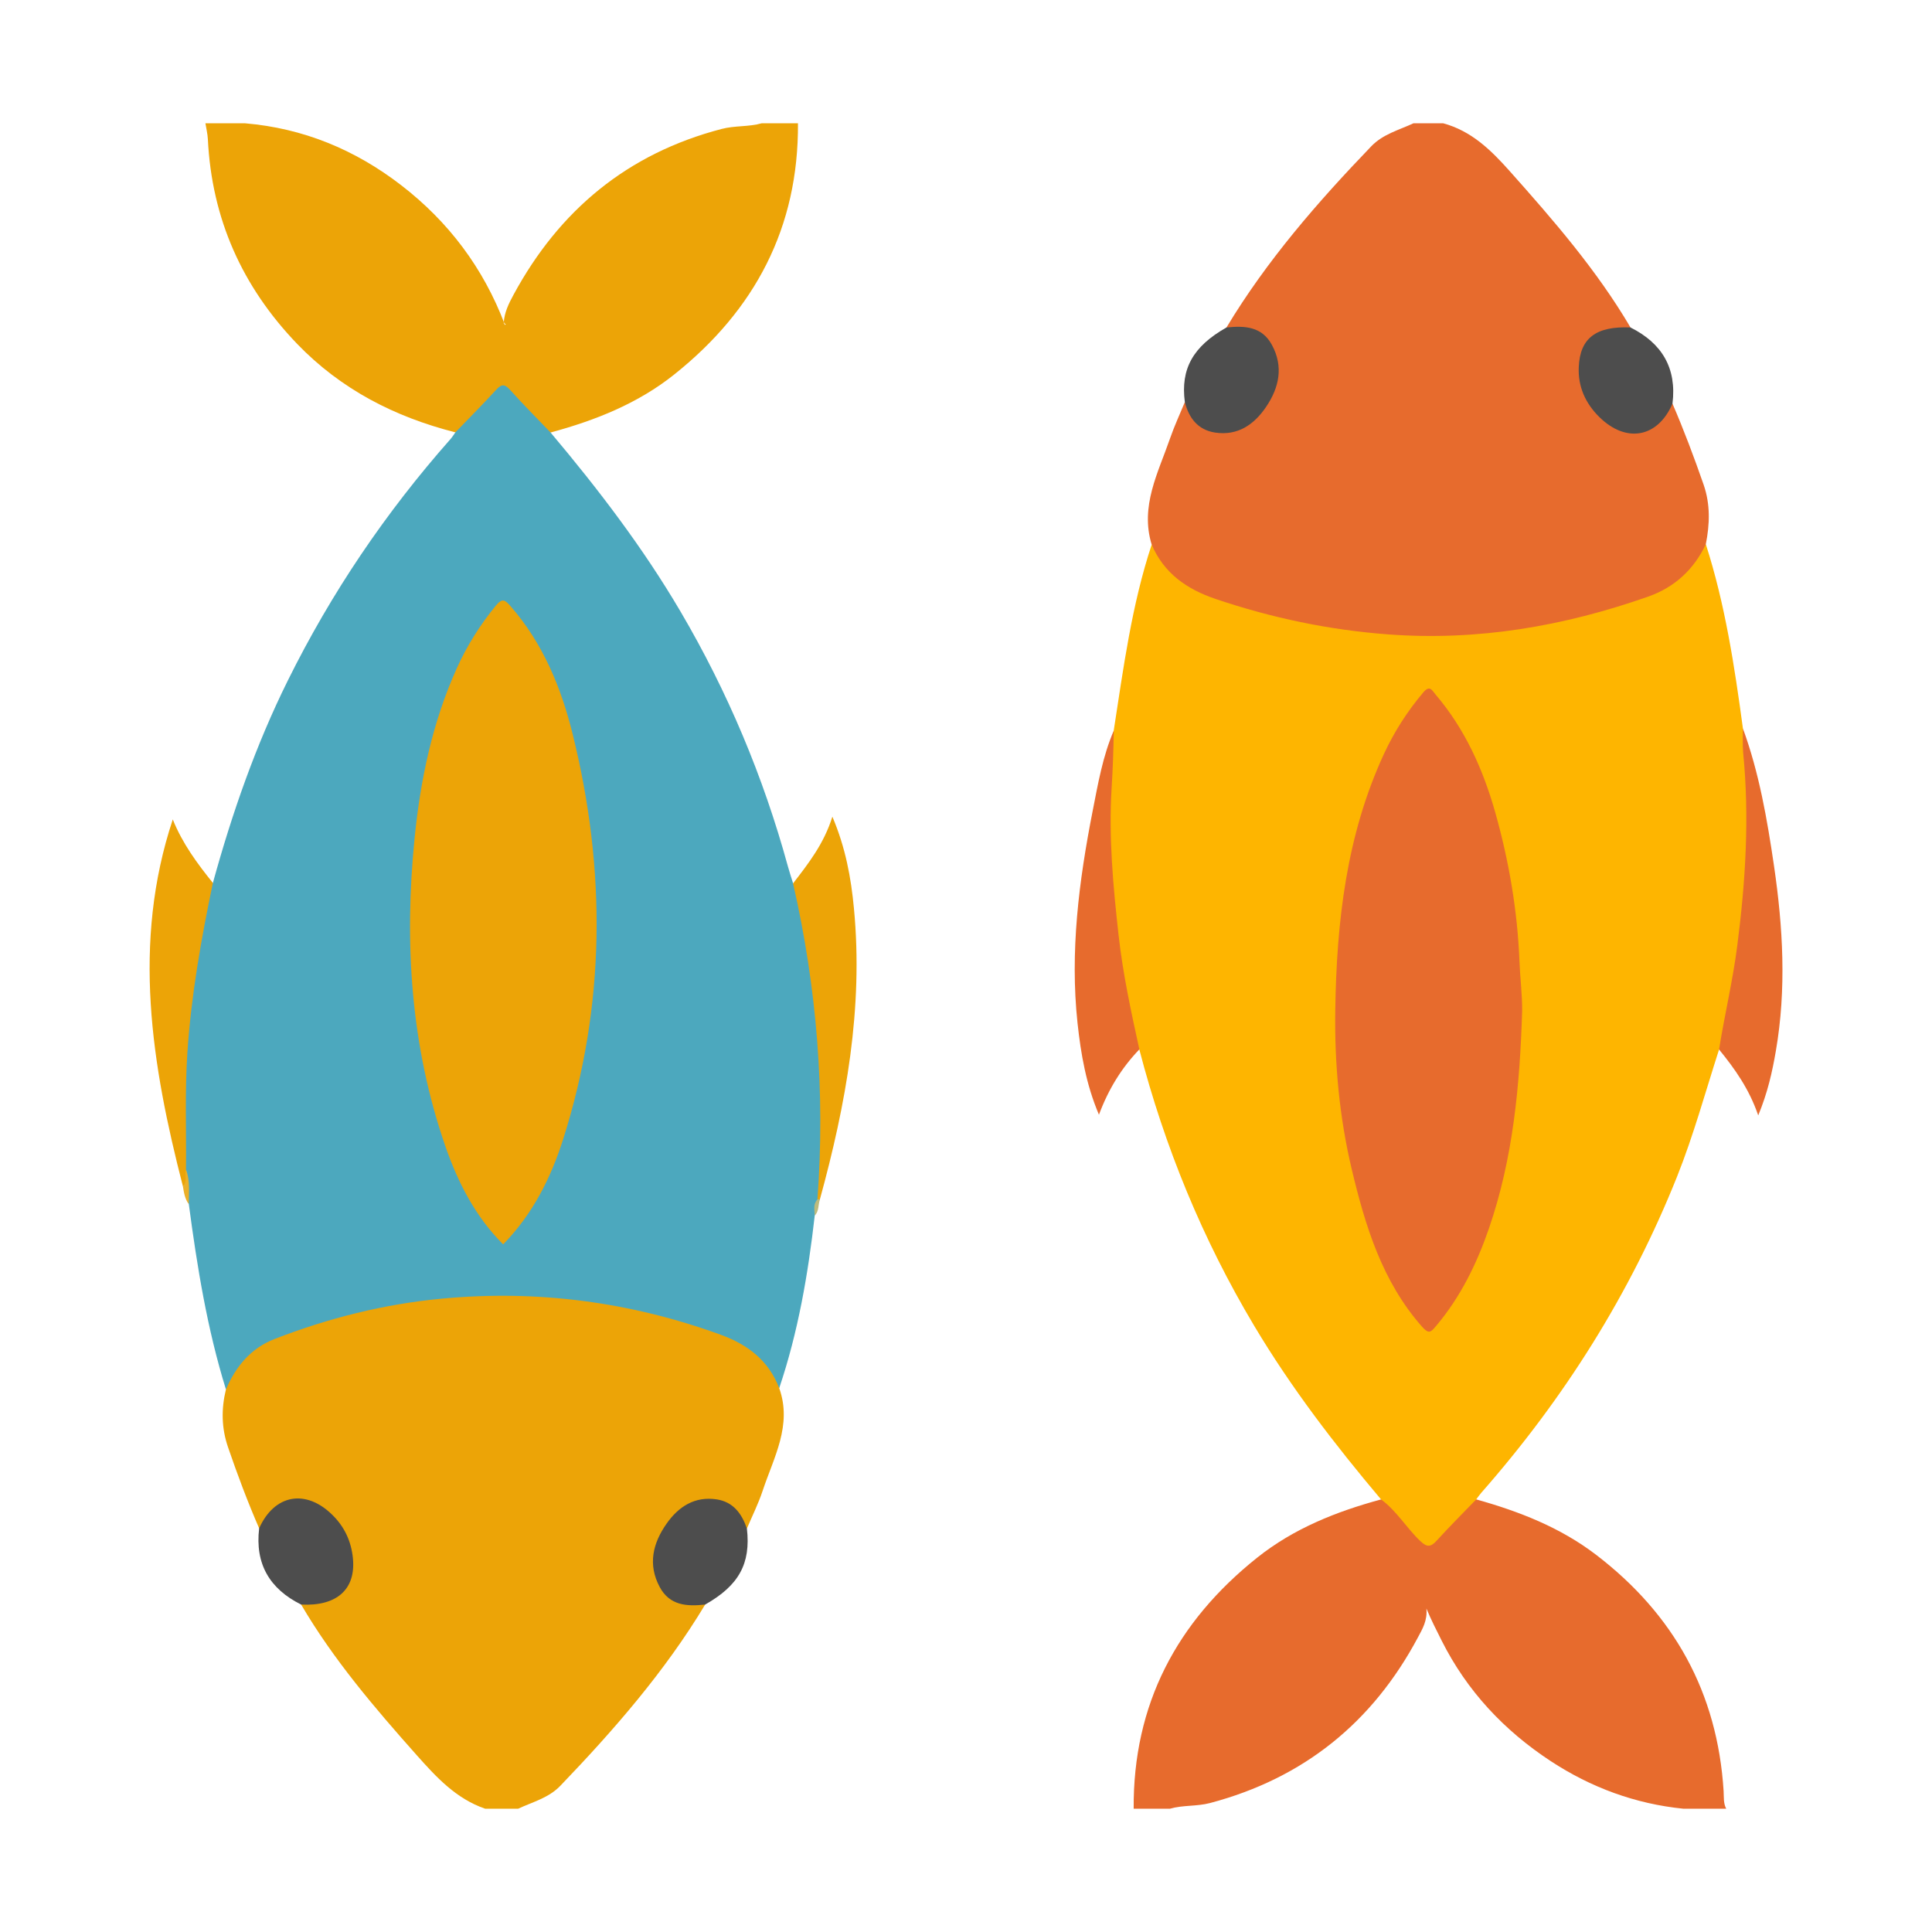
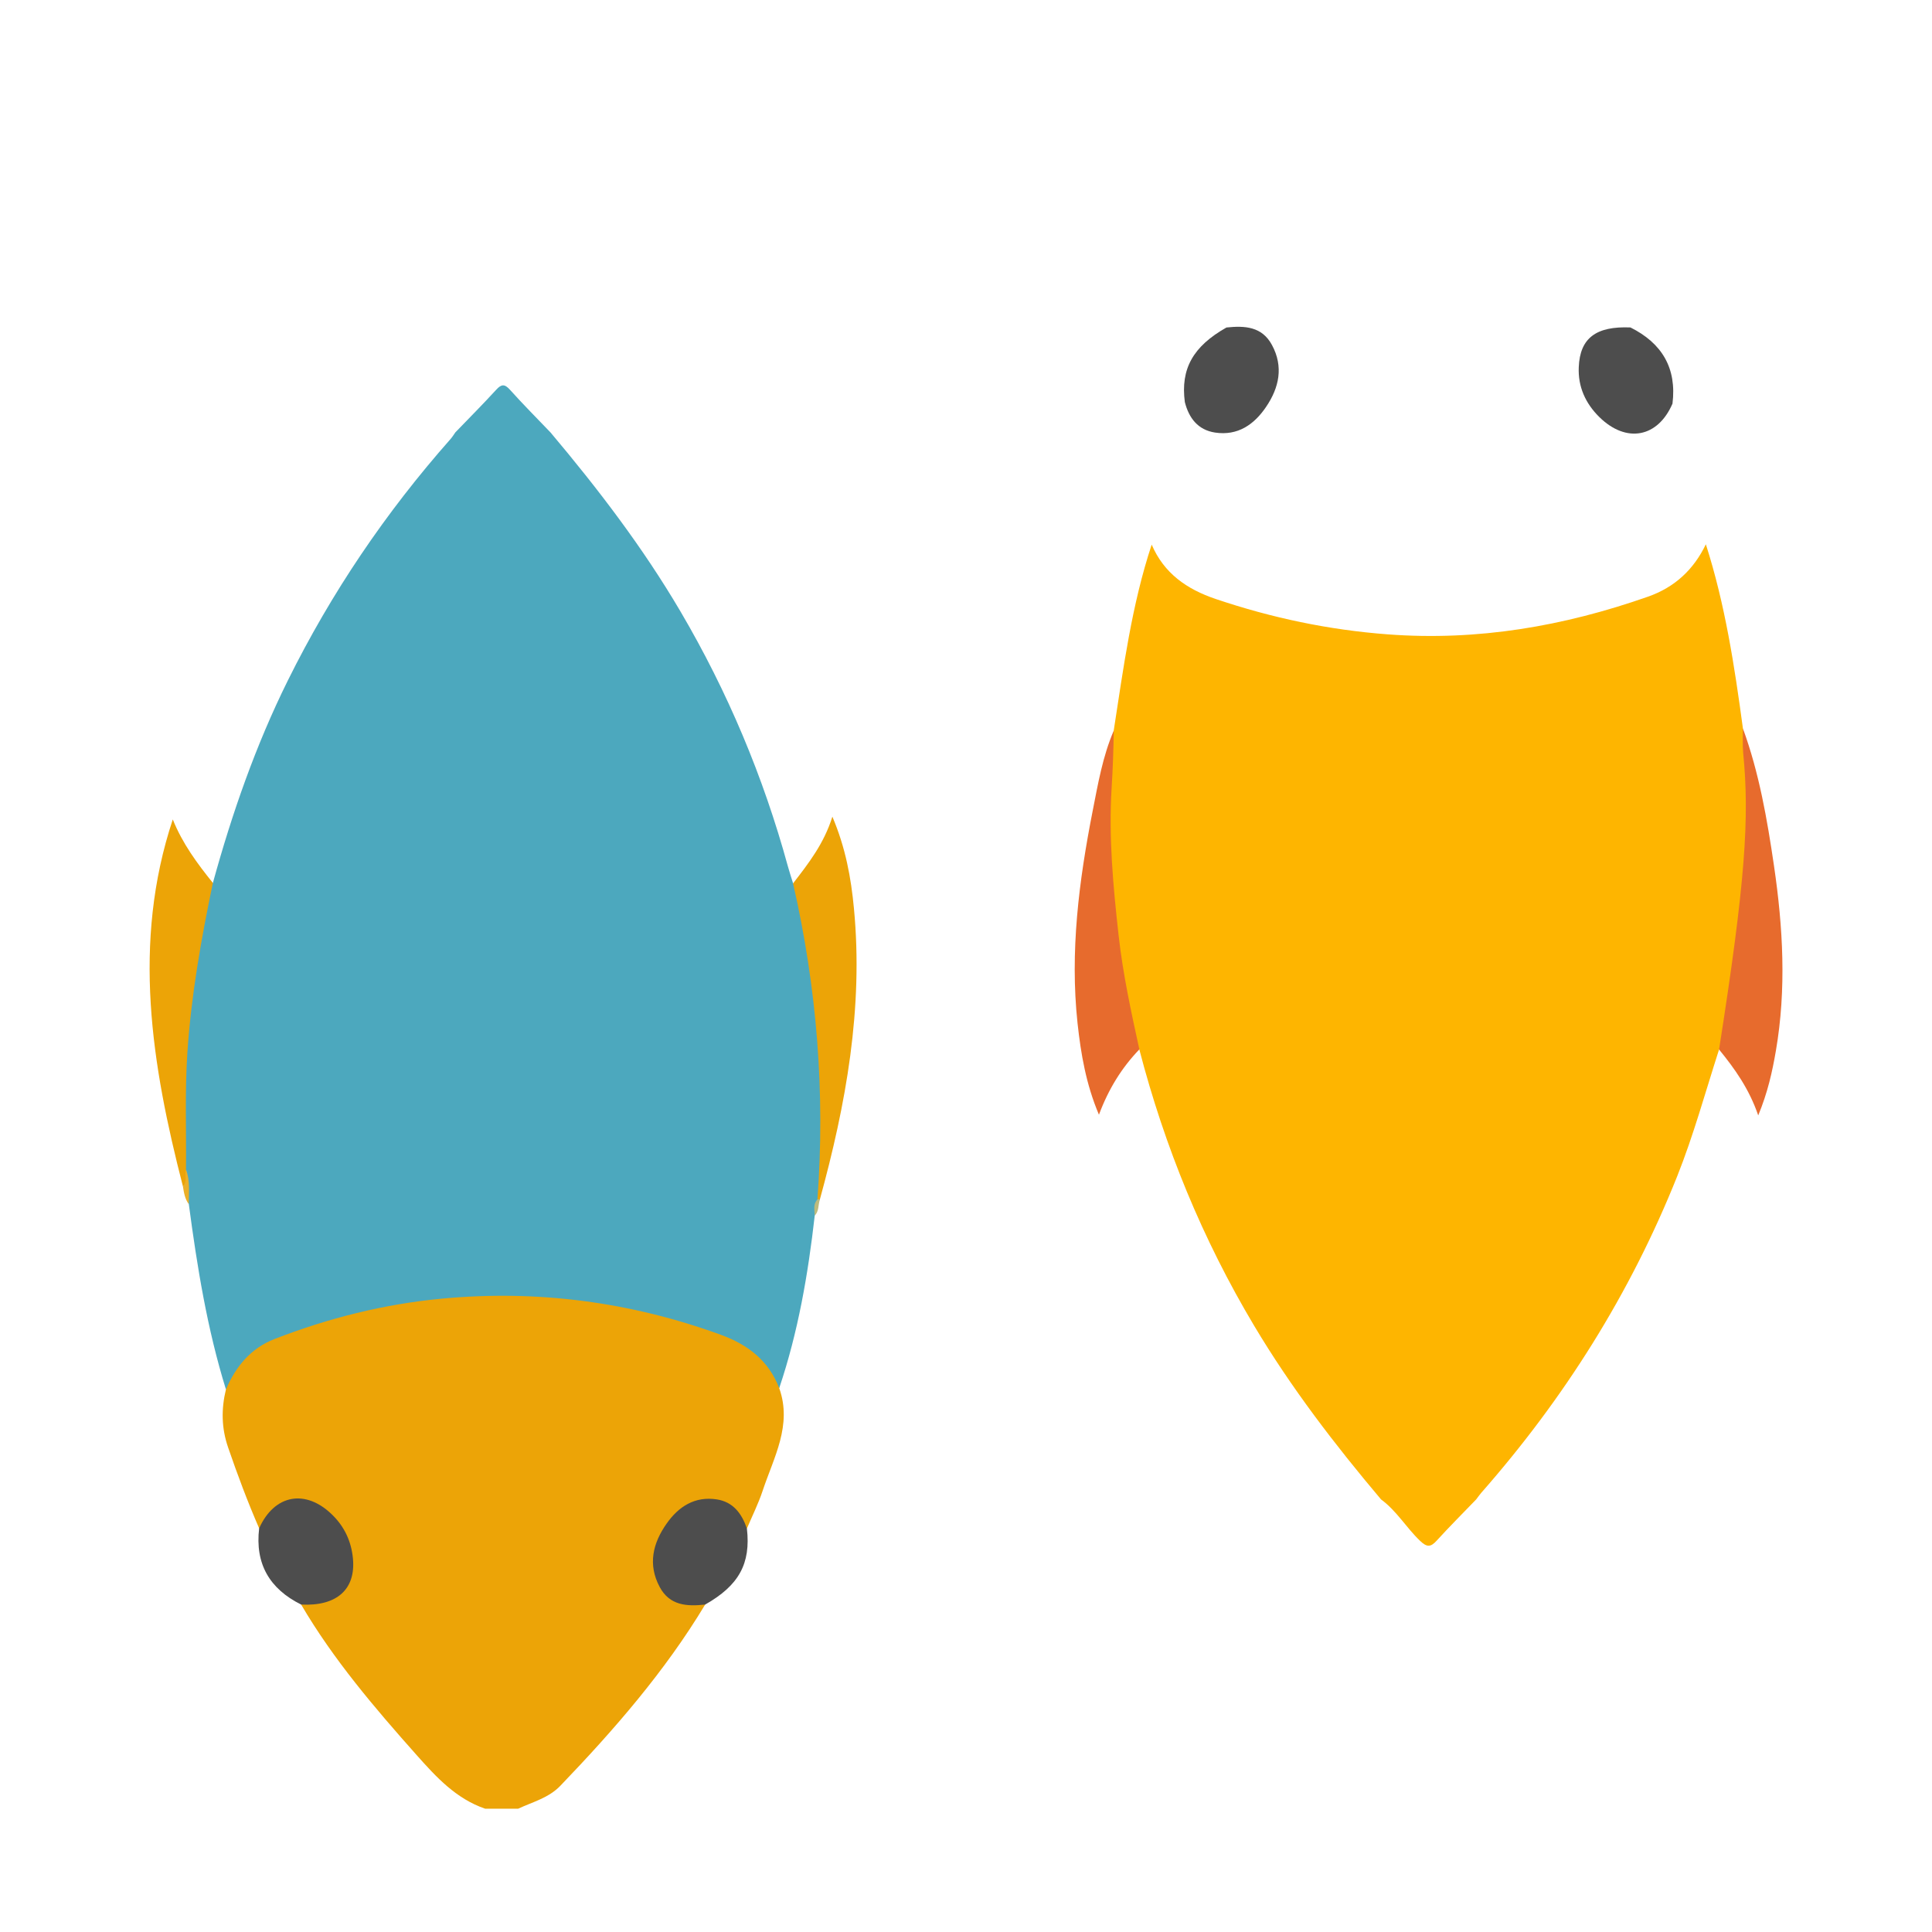
<svg xmlns="http://www.w3.org/2000/svg" width="37" height="37" viewBox="0 0 37 37" fill="none">
-   <path fill-rule="evenodd" clip-rule="evenodd" d="M32.03 7.73C32.249 8.239 32.444 8.757 32.626 9.281C32.758 9.663 32.744 10.04 32.668 10.424C32.6 10.872 32.315 11.157 31.931 11.339C31.033 11.764 30.078 12.004 29.098 12.146C27.098 12.435 25.146 12.235 23.246 11.548C22.9 11.422 22.561 11.28 22.312 10.988C22.173 10.826 22.057 10.654 22.056 10.43C21.831 9.694 22.18 9.055 22.407 8.398C22.489 8.161 22.595 7.933 22.691 7.701C22.799 7.709 22.804 7.811 22.847 7.876C23.027 8.152 23.295 8.261 23.602 8.179C24.089 8.047 24.479 7.425 24.387 6.926C24.321 6.565 24.129 6.391 23.75 6.35C23.657 6.34 23.559 6.352 23.488 6.272C24.258 4.992 25.231 3.873 26.262 2.801C26.487 2.567 26.792 2.491 27.07 2.361C27.259 2.361 27.448 2.361 27.638 2.361C28.175 2.506 28.549 2.869 28.908 3.272C29.751 4.218 30.58 5.173 31.226 6.271C31.154 6.352 31.056 6.346 30.963 6.35C30.617 6.365 30.437 6.565 30.347 6.88C30.203 7.386 30.639 8.104 31.157 8.191C31.448 8.24 31.696 8.159 31.865 7.897C31.908 7.831 31.921 7.732 32.03 7.73Z" fill="#E76B2D" />
  <path fill-rule="evenodd" clip-rule="evenodd" d="M4.963 29.269C4.742 28.761 4.548 28.243 4.368 27.719C4.24 27.348 4.236 26.983 4.327 26.609C4.373 26.139 4.668 25.848 5.062 25.661C5.951 25.238 6.897 25 7.868 24.858C9.881 24.563 11.845 24.762 13.757 25.456C14.145 25.596 14.518 25.764 14.768 26.119C14.866 26.26 14.95 26.403 14.923 26.584C15.176 27.296 14.817 27.912 14.606 28.549C14.524 28.796 14.406 29.032 14.304 29.273C14.219 29.259 14.195 29.182 14.153 29.125C13.891 28.767 13.542 28.691 13.167 28.924C12.825 29.137 12.633 29.456 12.596 29.854C12.552 30.323 12.795 30.598 13.274 30.652C13.357 30.661 13.443 30.657 13.505 30.729C12.735 32.009 11.761 33.127 10.731 34.2C10.506 34.434 10.201 34.509 9.923 34.639C9.712 34.639 9.502 34.639 9.292 34.639C8.736 34.449 8.357 34.036 7.981 33.614C7.173 32.705 6.385 31.783 5.767 30.729C5.838 30.648 5.937 30.661 6.03 30.649C6.483 30.589 6.731 30.267 6.673 29.813C6.625 29.435 6.43 29.147 6.124 28.933C5.768 28.684 5.362 28.767 5.113 29.13C5.074 29.187 5.059 29.272 4.963 29.269Z" fill="#ECA407" />
-   <path fill-rule="evenodd" clip-rule="evenodd" d="M28.271 28.715C29.093 28.945 29.88 29.251 30.567 29.776C32.059 30.918 32.891 32.416 33.009 34.3C33.016 34.414 33.002 34.532 33.059 34.639C32.786 34.639 32.513 34.639 32.239 34.639C31.316 34.546 30.469 34.233 29.696 33.726C28.804 33.14 28.094 32.383 27.611 31.423C27.513 31.228 27.413 31.033 27.317 30.805C27.339 31.035 27.241 31.197 27.157 31.354C26.288 32.986 24.968 34.055 23.174 34.53C22.921 34.597 22.656 34.567 22.405 34.639C22.174 34.639 21.942 34.639 21.711 34.639C21.698 32.642 22.534 31.061 24.076 29.831C24.777 29.272 25.592 28.948 26.448 28.716C26.662 28.709 26.745 28.886 26.851 29.017C27.316 29.593 27.308 29.59 27.837 29.077C27.971 28.947 28.053 28.746 28.271 28.715Z" fill="#E76B2D" />
-   <path fill-rule="evenodd" clip-rule="evenodd" d="M8.721 8.28C7.559 7.985 6.527 7.455 5.689 6.584C4.638 5.49 4.056 4.19 3.981 2.668C3.976 2.565 3.95 2.463 3.934 2.361C4.186 2.361 4.438 2.361 4.69 2.361C5.807 2.455 6.8 2.866 7.682 3.546C8.59 4.246 9.256 5.131 9.666 6.21C9.667 6.247 9.704 6.183 9.667 6.202C9.651 6.211 9.646 6.203 9.648 6.178C9.659 5.984 9.744 5.812 9.833 5.648C10.71 4.025 12.019 2.94 13.818 2.47C14.071 2.403 14.336 2.432 14.588 2.361C14.819 2.361 15.05 2.361 15.282 2.361C15.295 4.358 14.458 5.938 12.916 7.169C12.216 7.729 11.4 8.051 10.545 8.283C10.331 8.29 10.248 8.113 10.142 7.983C9.676 7.407 9.684 7.41 9.153 7.925C9.021 8.053 8.944 8.258 8.721 8.28Z" fill="#ECA407" />
  <path fill-rule="evenodd" clip-rule="evenodd" d="M28.271 28.715C28.019 28.977 27.761 29.234 27.516 29.503C27.4 29.632 27.328 29.635 27.197 29.51C26.933 29.258 26.747 28.934 26.449 28.716C25.562 27.665 24.727 26.577 24.02 25.392C23.029 23.732 22.305 21.965 21.819 20.097C21.71 20.015 21.675 19.893 21.649 19.769C21.437 18.762 21.286 17.749 21.224 16.717C21.168 15.8 21.165 14.895 21.329 13.992C21.515 12.793 21.673 11.588 22.056 10.43C22.292 10.98 22.726 11.283 23.281 11.471C24.354 11.833 25.445 12.064 26.581 12.149C28.302 12.278 29.948 11.993 31.561 11.427C32.073 11.247 32.436 10.909 32.669 10.424C33.038 11.573 33.218 12.76 33.379 13.951C33.74 15.935 33.463 17.884 33.059 19.826C33.038 19.927 33.018 20.033 32.922 20.099C32.66 20.913 32.435 21.738 32.117 22.535C31.221 24.775 29.956 26.783 28.366 28.591C28.332 28.63 28.303 28.674 28.271 28.715Z" fill="#FEB500" />
  <path fill-rule="evenodd" clip-rule="evenodd" d="M8.721 8.28C8.982 8.009 9.248 7.743 9.502 7.465C9.604 7.353 9.665 7.351 9.768 7.466C10.019 7.746 10.285 8.012 10.545 8.284C11.457 9.367 12.313 10.487 13.033 11.712C13.935 13.248 14.618 14.872 15.088 16.588C15.118 16.699 15.155 16.808 15.189 16.918C15.325 16.985 15.321 17.124 15.346 17.242C15.561 18.267 15.709 19.299 15.773 20.349C15.825 21.212 15.806 22.062 15.69 22.914C15.633 23.029 15.638 23.16 15.603 23.28C15.476 24.402 15.285 25.51 14.923 26.584C14.72 26.057 14.326 25.753 13.803 25.562C12.071 24.931 10.289 24.698 8.456 24.871C7.355 24.975 6.29 25.243 5.259 25.643C4.803 25.82 4.516 26.169 4.327 26.609C3.968 25.451 3.775 24.259 3.616 23.06C3.551 22.843 3.57 22.61 3.496 22.393C3.42 21.734 3.436 21.071 3.473 20.413C3.531 19.366 3.665 18.325 3.906 17.301C3.939 17.161 3.941 17.004 4.077 16.909C4.444 15.575 4.897 14.273 5.513 13.031C6.346 11.35 7.388 9.811 8.63 8.406C8.664 8.367 8.691 8.322 8.721 8.28Z" fill="#4CA8BE" />
  <path fill-rule="evenodd" clip-rule="evenodd" d="M21.33 13.992C21.324 14.358 21.312 14.723 21.289 15.089C21.23 16.031 21.318 16.972 21.422 17.909C21.504 18.647 21.661 19.372 21.82 20.097C21.482 20.449 21.23 20.855 21.046 21.348C20.799 20.765 20.7 20.184 20.636 19.595C20.489 18.224 20.662 16.875 20.925 15.534C21.028 15.013 21.117 14.486 21.33 13.992Z" fill="#E76B2D" />
  <path fill-rule="evenodd" clip-rule="evenodd" d="M15.655 22.97C15.806 20.929 15.644 18.912 15.188 16.918C15.482 16.537 15.78 16.158 15.941 15.64C16.193 16.233 16.299 16.811 16.354 17.399C16.536 19.304 16.202 21.15 15.7 22.976C15.682 22.999 15.667 22.997 15.655 22.97Z" fill="#ECA407" />
  <path fill-rule="evenodd" clip-rule="evenodd" d="M13.505 30.729C13.155 30.768 12.823 30.749 12.633 30.391C12.404 29.962 12.502 29.555 12.765 29.181C12.995 28.852 13.306 28.651 13.727 28.715C14.043 28.764 14.207 28.989 14.304 29.273C14.381 29.945 14.151 30.363 13.505 30.729Z" fill="#4D4D4D" />
  <path fill-rule="evenodd" clip-rule="evenodd" d="M23.488 6.272C23.836 6.235 24.169 6.251 24.36 6.608C24.584 7.023 24.497 7.423 24.248 7.791C24.018 8.132 23.704 8.35 23.269 8.284C22.943 8.234 22.769 8.008 22.691 7.7C22.607 7.065 22.847 6.634 23.488 6.272Z" fill="#4D4D4D" />
  <path fill-rule="evenodd" clip-rule="evenodd" d="M15.656 22.97C15.672 22.965 15.687 22.967 15.701 22.976C15.667 23.077 15.687 23.195 15.603 23.28C15.6 23.173 15.567 23.061 15.656 22.97Z" fill="#BEBB7C" />
  <path fill-rule="evenodd" clip-rule="evenodd" d="M4.077 16.909C3.852 17.985 3.661 19.066 3.588 20.166C3.539 20.911 3.57 21.654 3.562 22.398C3.568 22.51 3.666 22.639 3.503 22.72C2.903 20.392 2.524 18.059 3.309 15.693C3.493 16.152 3.776 16.536 4.077 16.909Z" fill="#ECA407" />
  <path fill-rule="evenodd" clip-rule="evenodd" d="M4.963 29.269C5.253 28.619 5.855 28.509 6.365 29.012C6.6 29.242 6.728 29.523 6.759 29.845C6.816 30.44 6.447 30.765 5.767 30.729C5.161 30.428 4.882 29.948 4.963 29.269Z" fill="#4D4D4D" />
  <path fill-rule="evenodd" clip-rule="evenodd" d="M3.503 22.72C3.595 22.626 3.532 22.503 3.562 22.398C3.644 22.613 3.615 22.838 3.615 23.06C3.54 22.959 3.522 22.839 3.503 22.72Z" fill="#EBAF28" />
-   <path fill-rule="evenodd" clip-rule="evenodd" d="M32.922 20.099C33.028 19.431 33.187 18.774 33.272 18.101C33.429 16.877 33.506 15.653 33.384 14.421C33.369 14.266 33.38 14.108 33.379 13.951C33.69 14.802 33.843 15.69 33.974 16.581C34.147 17.759 34.214 18.942 34.01 20.125C33.941 20.527 33.853 20.924 33.672 21.361C33.497 20.851 33.222 20.467 32.922 20.099Z" fill="#E76B2D" />
+   <path fill-rule="evenodd" clip-rule="evenodd" d="M32.922 20.099C33.429 16.877 33.506 15.653 33.384 14.421C33.369 14.266 33.38 14.108 33.379 13.951C33.69 14.802 33.843 15.69 33.974 16.581C34.147 17.759 34.214 18.942 34.01 20.125C33.941 20.527 33.853 20.924 33.672 21.361C33.497 20.851 33.222 20.467 32.922 20.099Z" fill="#E76B2D" />
  <path fill-rule="evenodd" clip-rule="evenodd" d="M32.03 7.73C31.749 8.382 31.145 8.493 30.631 7.989C30.362 7.725 30.219 7.403 30.235 7.033C30.257 6.472 30.569 6.244 31.225 6.271C31.828 6.572 32.114 7.049 32.03 7.73Z" fill="#4D4D4D" />
-   <path fill-rule="evenodd" clip-rule="evenodd" d="M29.151 19.36C29.107 20.776 28.98 22.178 28.514 23.529C28.28 24.207 27.968 24.843 27.501 25.396C27.4 25.515 27.364 25.556 27.23 25.404C26.468 24.538 26.146 23.477 25.888 22.395C25.65 21.395 25.556 20.367 25.572 19.344C25.597 17.664 25.783 16.002 26.5 14.448C26.698 14.018 26.95 13.624 27.257 13.261C27.381 13.114 27.423 13.218 27.489 13.296C28.052 13.955 28.399 14.726 28.633 15.549C28.898 16.486 29.062 17.442 29.1 18.42C29.112 18.733 29.153 19.046 29.151 19.36Z" fill="#E76B2D" />
-   <path fill-rule="evenodd" clip-rule="evenodd" d="M9.636 23.831C9.102 23.297 8.77 22.646 8.529 21.951C7.865 20.033 7.739 18.056 7.94 16.051C8.052 14.93 8.281 13.835 8.747 12.801C8.941 12.369 9.191 11.972 9.492 11.603C9.623 11.443 9.674 11.49 9.785 11.618C10.401 12.326 10.748 13.172 10.967 14.059C11.611 16.657 11.601 19.251 10.785 21.817C10.549 22.561 10.201 23.253 9.636 23.831Z" fill="#ECA407" />
</svg>